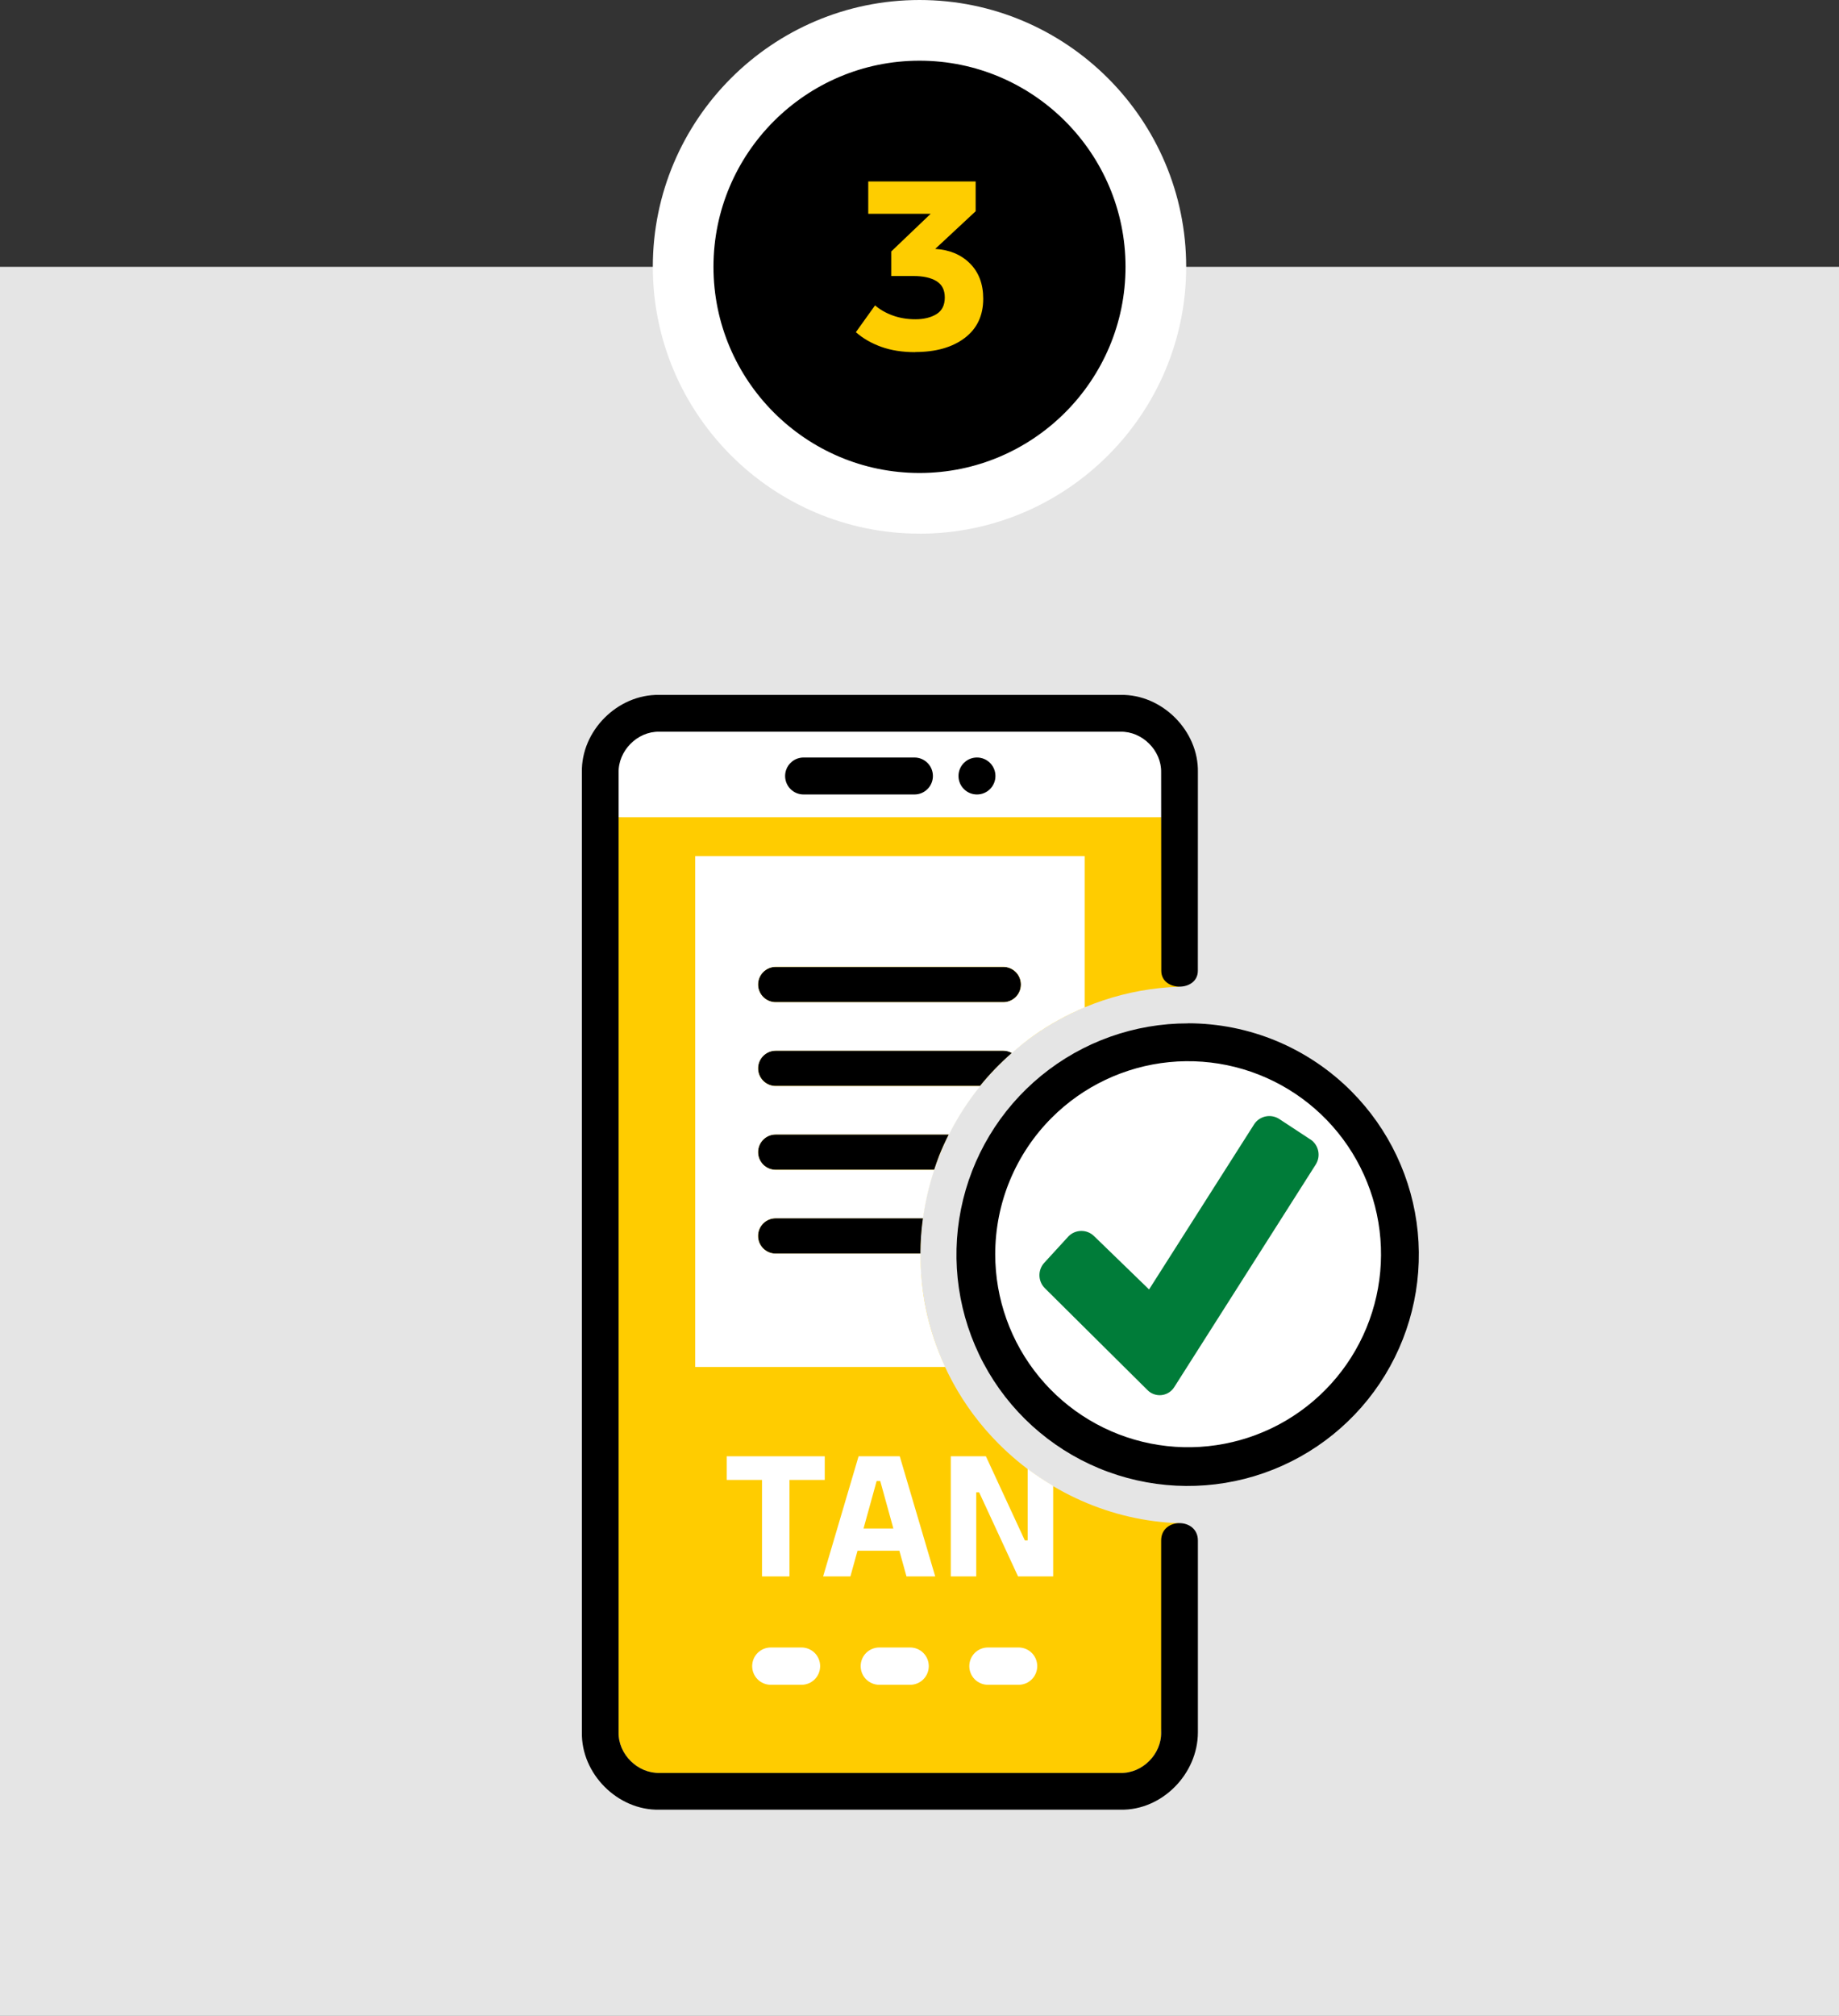
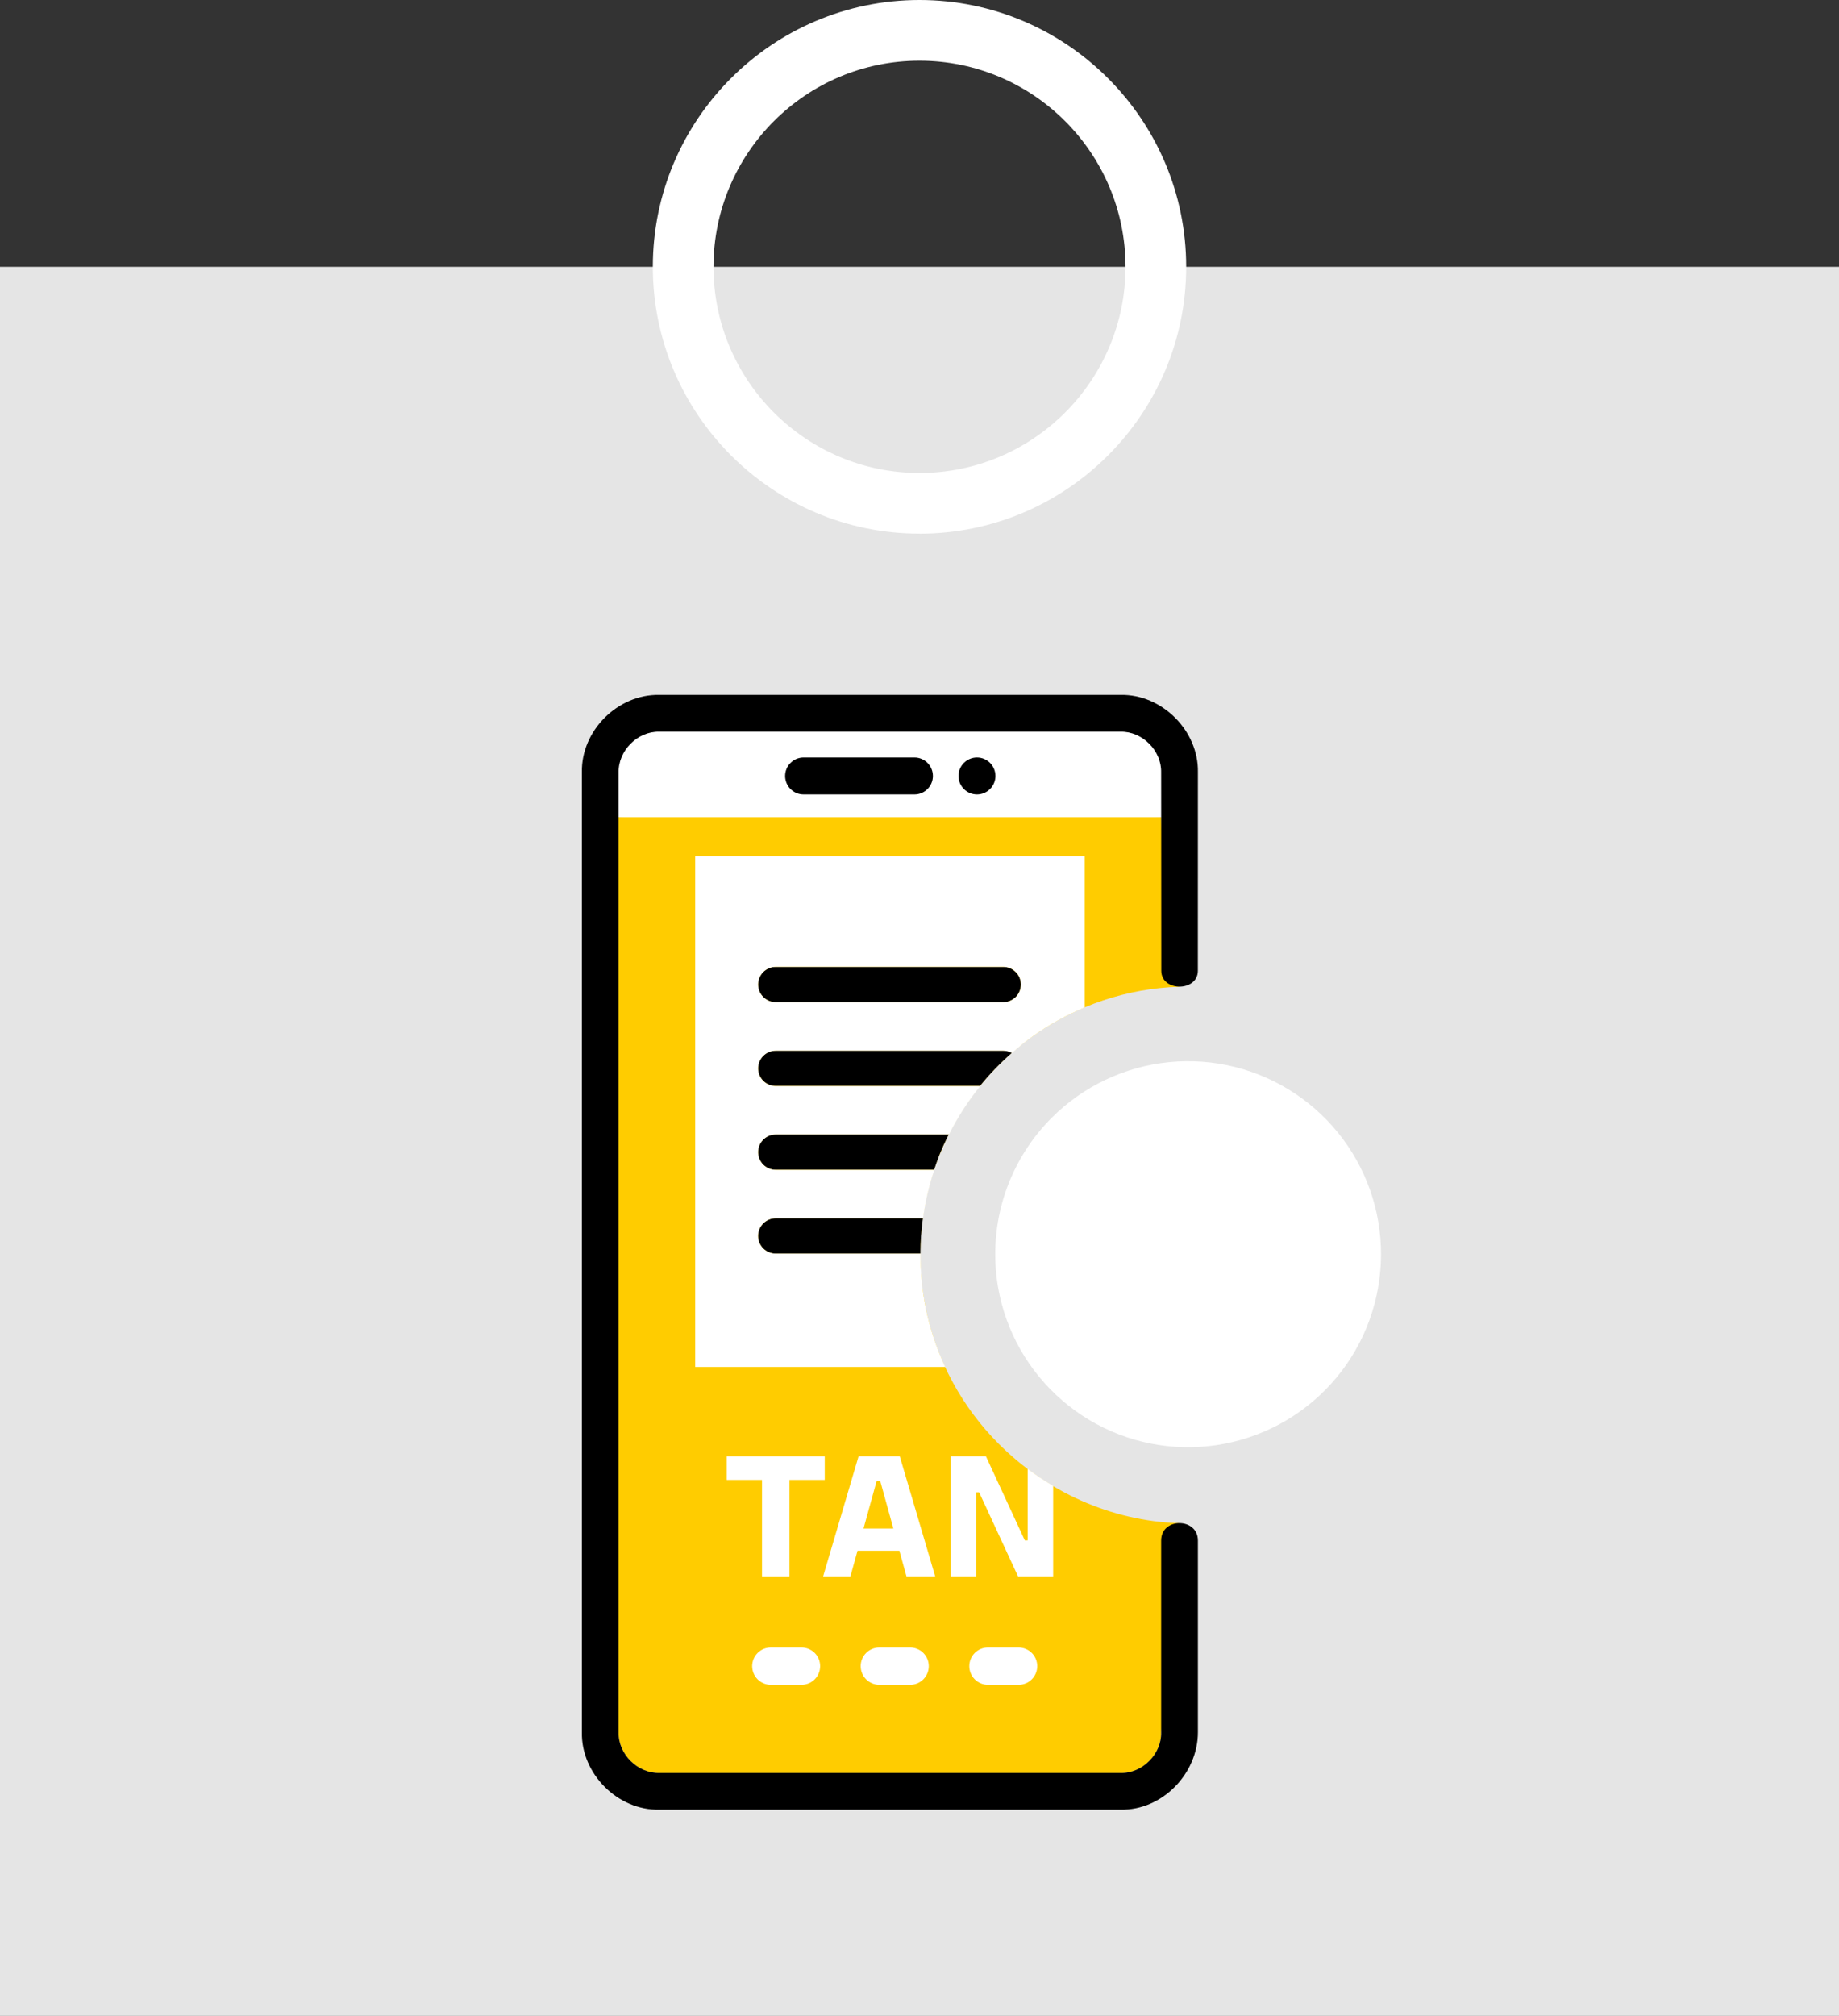
<svg xmlns="http://www.w3.org/2000/svg" id="Ebene_2" data-name="Ebene 2" viewBox="0 0 432.02 473.3">
  <rect x="0" y="0" width="432.02" height="473.3" fill="#333333" stroke="none" />
  <defs>
    <style>
      .cls-1 {
        fill: #007c39;
      }

      .cls-1, .cls-2, .cls-3, .cls-4, .cls-5, .cls-6, .cls-7 {
        stroke-width: 0px;
      }

      .cls-2, .cls-5 {
        fill: #000;
      }

      .cls-3 {
        fill: #fc0;
      }

      .cls-4 {
        fill: #e5e5e5;
      }

      .cls-5 {
        fill-rule: evenodd;
      }

      .cls-6 {
        fill: #fff;
      }

      .cls-7 {
        fill: #fecd00;
      }
    </style>
  </defs>
  <g id="Ebene_1-2" data-name="Ebene 1">
    <g>
      <g>
        <rect class="cls-4" y="62.65" width="432.02" height="410.65" />
        <g>
-           <circle class="cls-2" cx="216.01" cy="62.65" r="55.52" />
          <path class="cls-6" d="M216.01,125.29c-34.54,0-62.65-28.1-62.65-62.65S181.46,0,216.01,0s62.65,28.1,62.65,62.65-28.1,62.65-62.65,62.65ZM216.01,14.25c-26.69,0-48.4,21.71-48.4,48.4s21.71,48.4,48.4,48.4,48.4-21.71,48.4-48.4-21.71-48.4-48.4-48.4Z" />
-           <path class="cls-7" d="M215,82.68c-3.01,0-5.67-.42-7.98-1.25s-4.3-1.98-5.96-3.44l4.51-6.29c1.15.99,2.53,1.78,4.15,2.37,1.62.59,3.4.89,5.34.89s3.67-.41,4.96-1.22c1.29-.81,1.93-2.11,1.93-3.89s-.64-3.02-1.93-3.83c-1.29-.81-3.14-1.22-5.55-1.22h-5.1v-5.76l9.26-8.84h-14.66v-7.6h25.23v7l-9.5,8.84c3.36.2,6.08,1.34,8.16,3.41s3.12,4.84,3.12,8.28c0,3.96-1.45,7.03-4.36,9.23-2.91,2.2-6.78,3.29-11.6,3.29Z" />
        </g>
      </g>
      <g>
        <g>
          <path class="cls-6" d="M272.79,181.32c.1-5.12-4.41-9.63-9.53-9.53h-108.4c-5.17-.09-9.68,4.51-9.53,9.66v10.42l63.75,6.11,63.75-6.11c0-5.69-.02-9.92-.03-10.54Z" />
          <path class="cls-2" d="M229.51,186.53c2.4,0,4.34-1.94,4.34-4.34s-1.94-4.34-4.34-4.34-4.34,1.94-4.34,4.34,1.94,4.34,4.34,4.34Z" />
          <path class="cls-5" d="M184.44,182.19c0-2.4,1.94-4.34,4.34-4.34h26.04c2.4,0,4.34,1.94,4.34,4.34s-1.94,4.34-4.34,4.34h-26.04c-2.4,0-4.34-1.94-4.34-4.34Z" />
          <path class="cls-3" d="M272.82,191.87h-127.5v214.85c-.11,5.17,4.5,9.7,9.65,9.56h108.28c5.12.11,9.63-4.42,9.53-9.53l4.18-49.13c-15.94-.53-31.07-7.34-42.34-18.63-8.68-8.67-14.63-19.7-17.12-31.71-2.49-12.01-1.41-24.49,3.1-35.9,4.51-11.41,12.27-21.25,22.3-28.3,10-7.03,21.84-11,34.06-11.41,0,0-4.14-26.01-4.15-39.79h0Z" />
          <path class="cls-2" d="M145.32,181.45c-.14-5.15,4.37-9.75,9.53-9.66h108.4c5.11-.09,9.63,4.42,9.53,9.53l.03,46.6c0,4.97,8.59,4.97,8.59,0,0,0,0-46.45.01-46.6.2-9.74-8.42-18.36-18.16-18.17h-108.4c-9.75-.17-18.35,8.41-18.15,18.17v225.39c-.2,9.74,8.41,18.37,18.15,18.17h108.4c9.74.2,18.16-8.41,18.16-18.17,0,0,0-45.81,0-45.03.01-5.41-8.63-5.46-8.63,0v45.05c.1,5.11-4.41,9.65-9.53,9.53h-108.28c-5.16.14-9.77-4.39-9.65-9.56v-225.26h0Z" />
        </g>
        <g>
          <path class="cls-6" d="M188.29,386.8h-7.21c-1.16,0-2.28.46-3.1,1.28-.82.82-1.28,1.94-1.28,3.1s.46,2.28,1.28,3.1c.82.82,1.94,1.28,3.1,1.28h7.21c1.16,0,2.28-.46,3.1-1.28.82-.82,1.28-1.94,1.28-3.1s-.46-2.28-1.28-3.1c-.82-.82-1.94-1.28-3.1-1.28Z" />
          <path class="cls-6" d="M213.81,386.8h-7.24c-1.16,0-2.28.46-3.1,1.28-.82.82-1.28,1.94-1.28,3.1s.46,2.28,1.28,3.1c.82.82,1.94,1.28,3.1,1.28h7.24c1.16,0,2.28-.46,3.1-1.28.82-.82,1.28-1.94,1.28-3.1s-.46-2.28-1.28-3.1c-.82-.82-1.94-1.28-3.1-1.28h0Z" />
          <path class="cls-6" d="M239.29,386.8h-7.2c-1.16,0-2.28.46-3.1,1.28-.82.82-1.28,1.94-1.28,3.1s.46,2.28,1.28,3.1c.82.82,1.94,1.28,3.1,1.28h7.2c1.16,0,2.28-.46,3.1-1.28.82-.82,1.28-1.94,1.28-3.1s-.46-2.28-1.28-3.1c-.82-.82-1.94-1.28-3.1-1.28Z" />
          <path class="cls-6" d="M240.75,361.65l-9.14-19.74h-8.25v28.2h5.98v-19.74h.68l9.14,19.74h8.25v-21.25c-2.06-1.22-4.06-2.54-5.98-3.99v16.78h-.68Z" />
          <polygon class="cls-6" points="193.75 341.91 170.72 341.91 170.72 347.46 179.01 347.46 179.01 370.11 179.01 370.11 185.46 370.11 185.46 347.46 193.75 347.46 193.75 341.91" />
          <path class="cls-6" d="M201.7,341.91l-8.33,28.2h6.41l1.67-6.03h9.83l1.67,6.03h6.75l-8.33-28.2h-9.66ZM202.86,358.87l3.08-11.15h0,.85l3.08,11.15h-7.01Z" />
        </g>
        <g>
          <path class="cls-2" d="M182.23,235.3h53.45c2.3,0,4.15-1.86,4.15-4.15s-1.86-4.15-4.15-4.15h-53.45c-2.29,0-4.15,1.86-4.15,4.15s1.86,4.15,4.15,4.15Z" />
          <path class="cls-2" d="M182.23,246.67c-2.29,0-4.15,1.86-4.15,4.15s1.86,4.15,4.15,4.15h47.97c2.26-2.8,4.78-5.39,7.5-7.77-.6-.34-1.28-.54-2.02-.54h-53.45Z" />
          <path class="cls-2" d="M178.08,270.5c0,2.29,1.86,4.15,4.15,4.15h37.21c.37-1.1.74-2.2,1.16-3.29.68-1.72,1.45-3.38,2.28-5.02h-40.65c-2.29,0-4.15,1.86-4.15,4.15Z" />
          <path class="cls-2" d="M178.08,290.18c0,2.29,1.86,4.15,4.15,4.15h33.99c0-2.78.21-5.56.59-8.31h-34.58c-2.29,0-4.15,1.86-4.15,4.15Z" />
          <path class="cls-6" d="M163.32,200.98v119.96h58.73c-2.02-4.35-3.56-8.93-4.54-13.67-.89-4.28-1.27-8.61-1.26-12.94h-34.02c-2.29,0-4.15-1.86-4.15-4.15s1.86-4.15,4.15-4.15h34.61c.53-3.85,1.41-7.65,2.65-11.37h-37.25c-2.29,0-4.15-1.86-4.15-4.15s1.86-4.15,4.15-4.15h40.7c2.04-4.06,4.5-7.86,7.34-11.37h-48.04c-2.29,0-4.15-1.86-4.15-4.15s1.86-4.15,4.15-4.15h53.45c.74,0,1.42.21,2.03.55,1.66-1.46,3.38-2.87,5.2-4.15,3.73-2.62,7.72-4.82,11.89-6.56v-35.52h-91.48ZM235.69,235.3h-53.45c-2.29,0-4.15-1.86-4.15-4.15s1.86-4.15,4.15-4.15h53.45c2.3,0,4.15,1.86,4.15,4.15s-1.86,4.15-4.15,4.15Z" />
        </g>
        <g>
-           <path class="cls-2" d="M279.1,240.27c-12.57-.02-24.75,4.31-34.48,12.27-9.73,7.96-16.4,19.04-18.87,31.36-2.47,12.32-.59,25.12,5.32,36.21,5.91,11.09,15.48,19.79,27.09,24.61,11.61,4.82,24.52,5.47,36.56,1.84,12.03-3.64,22.43-11.33,29.42-21.78,6.99-10.44,10.14-22.99,8.92-35.5-1.22-12.51-6.75-24.2-15.63-33.1-5.03-5.04-11-9.04-17.57-11.78-6.57-2.73-13.62-4.14-20.74-4.15h0Z" />
+           <path class="cls-2" d="M279.1,240.27h0Z" />
          <path class="cls-6" d="M233.8,294.49c0,10.48,3.64,20.64,10.3,28.74,6.65,8.1,15.91,13.65,26.19,15.69,10.28,2.04,20.96.45,30.2-4.49,9.24-4.95,16.49-12.94,20.5-22.63,4.01-9.69,4.53-20.47,1.49-30.5-3.05-10.03-9.48-18.7-18.2-24.52-8.72-5.82-19.19-8.44-29.62-7.41-10.43,1.03-20.19,5.65-27.6,13.07-4.21,4.21-7.54,9.21-9.82,14.7-2.28,5.5-3.44,11.39-3.44,17.34h0Z" />
-           <path class="cls-1" d="M307.83,267.52l-7.29-4.79c-1.97-1.29-4.61-.75-5.91,1.22-.01.02-.02.03-.03.05l-24.66,38.74-12.94-12.54c-1.68-1.63-4.37-1.59-6.01.09-.03.03-.06.06-.08.09l-5.58,6.09c-1.58,1.71-1.51,4.36.14,5.99l24.09,23.9c1.56,1.59,4.12,1.61,5.71.04.23-.22.43-.48.6-.75l33.23-52.25c1.25-1.98.69-4.6-1.27-5.9Z" />
        </g>
      </g>
    </g>
  </g>
</svg>